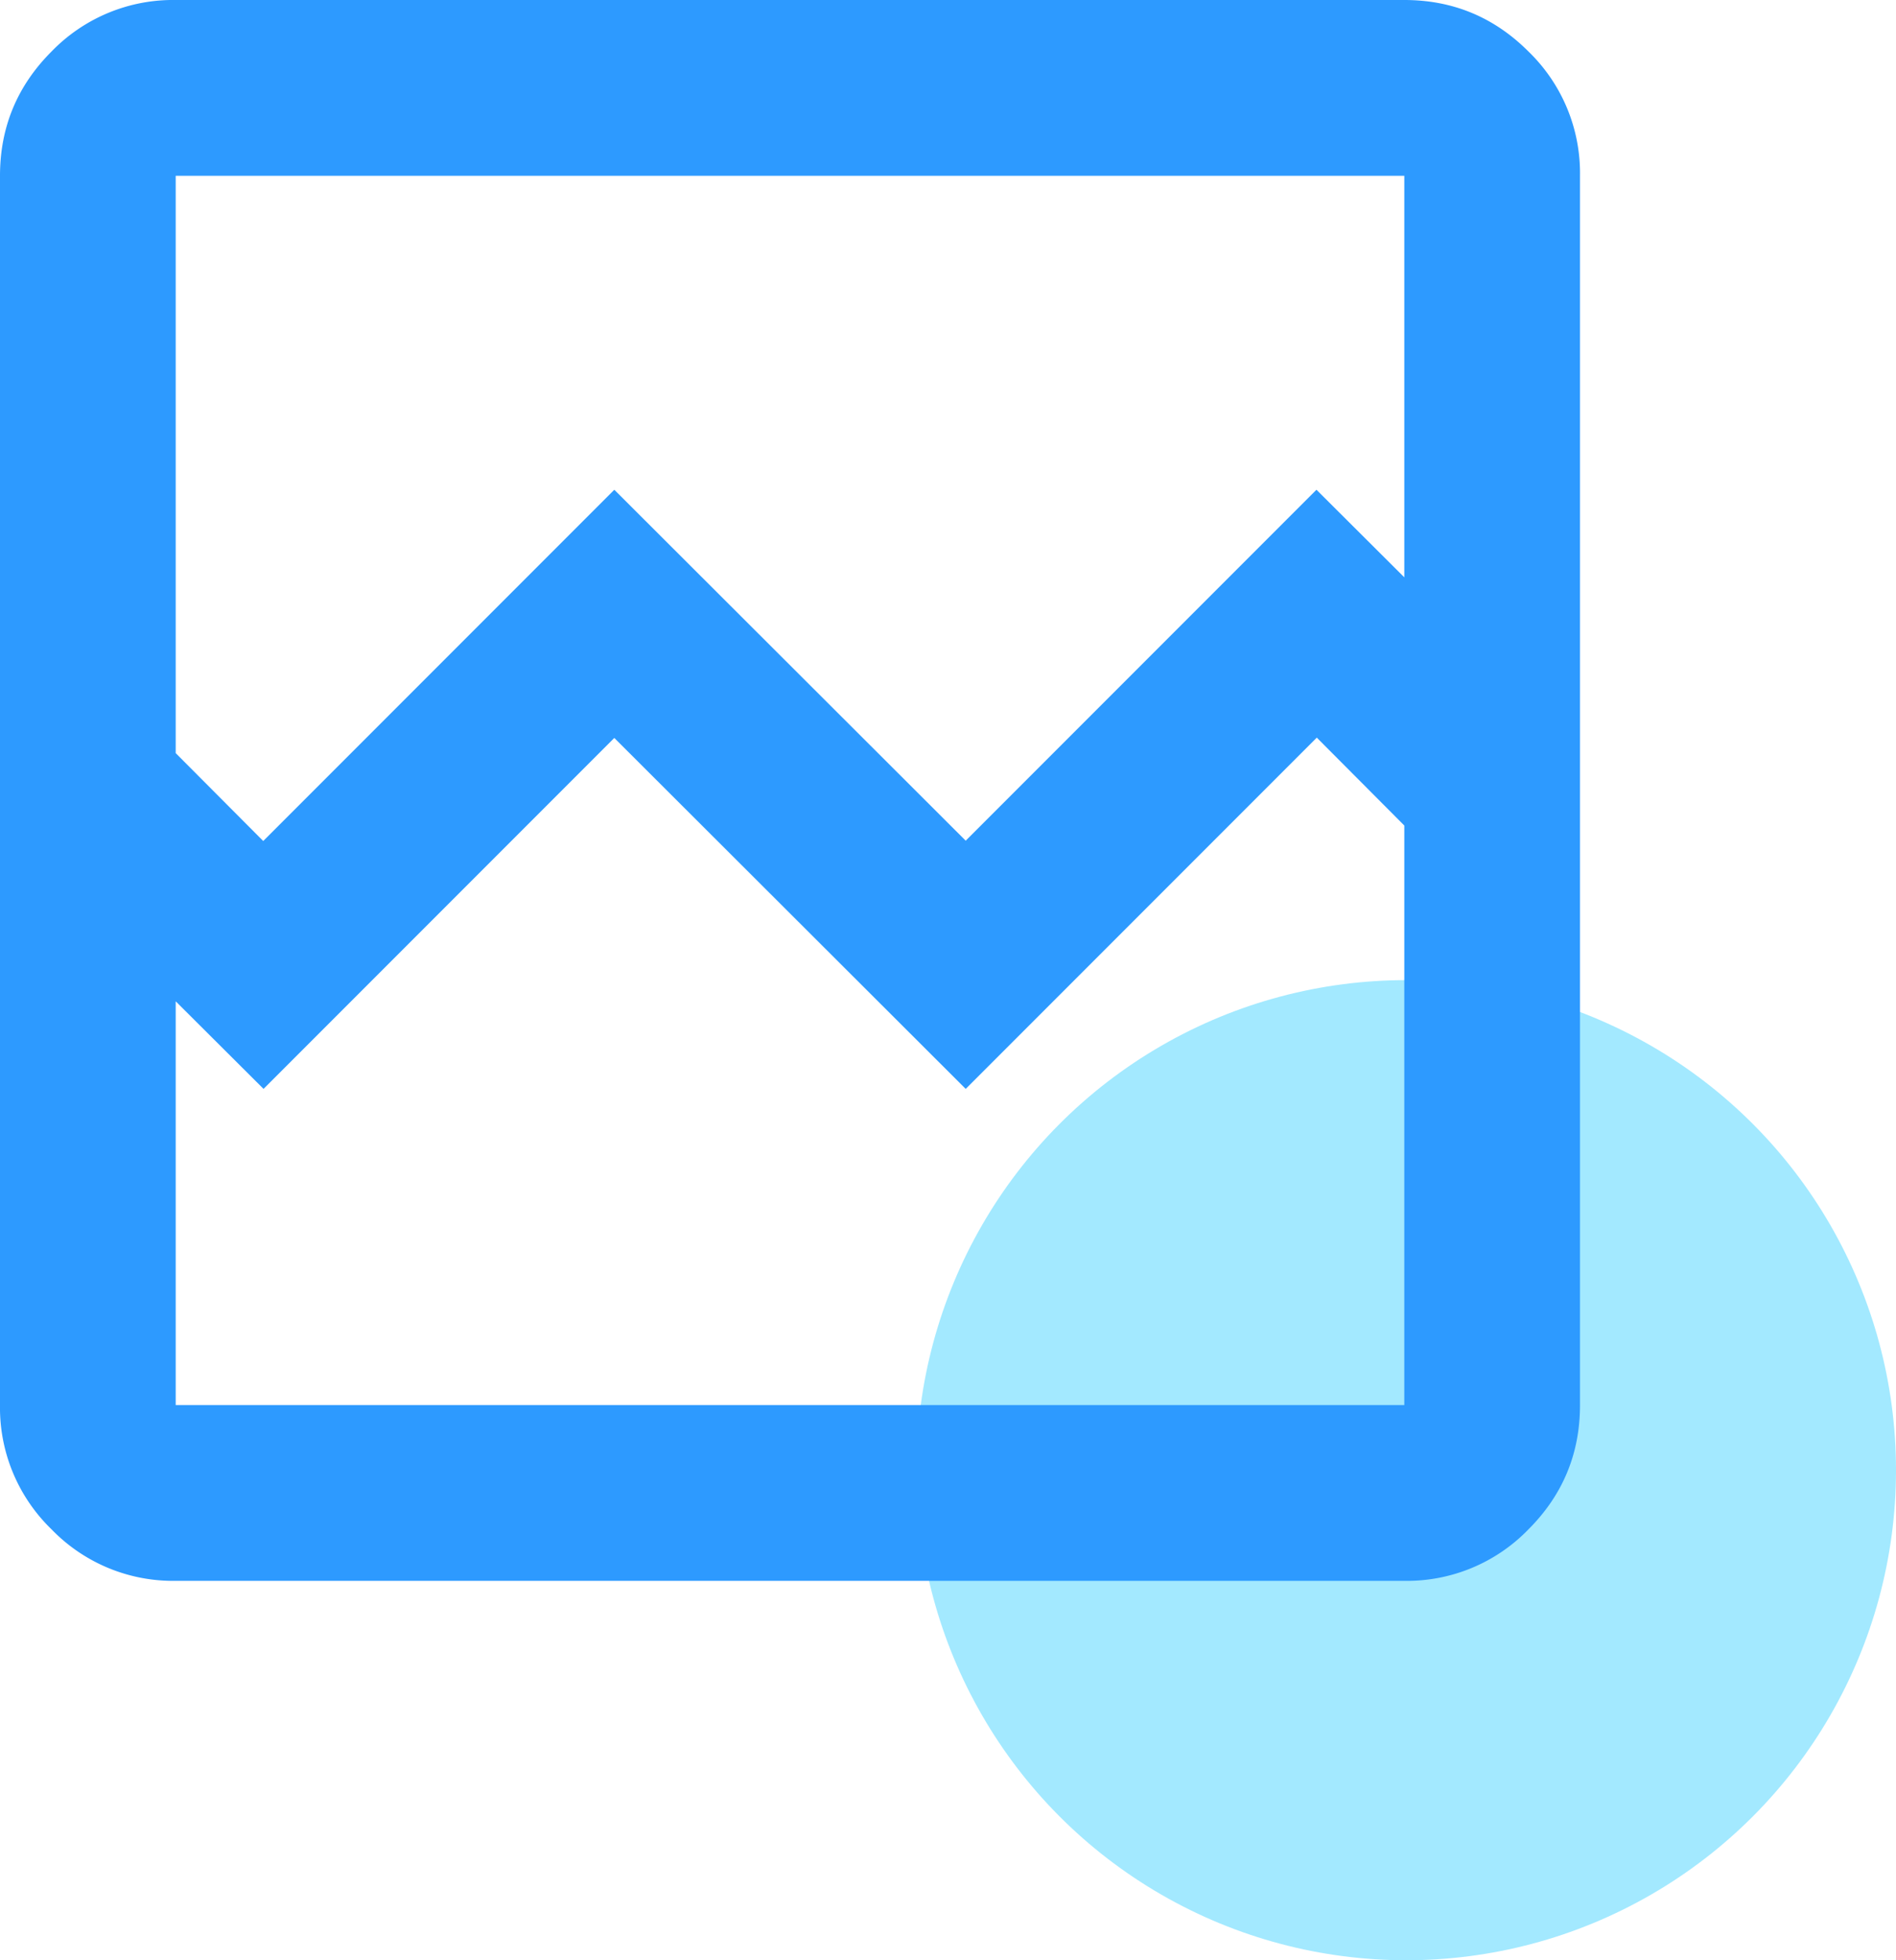
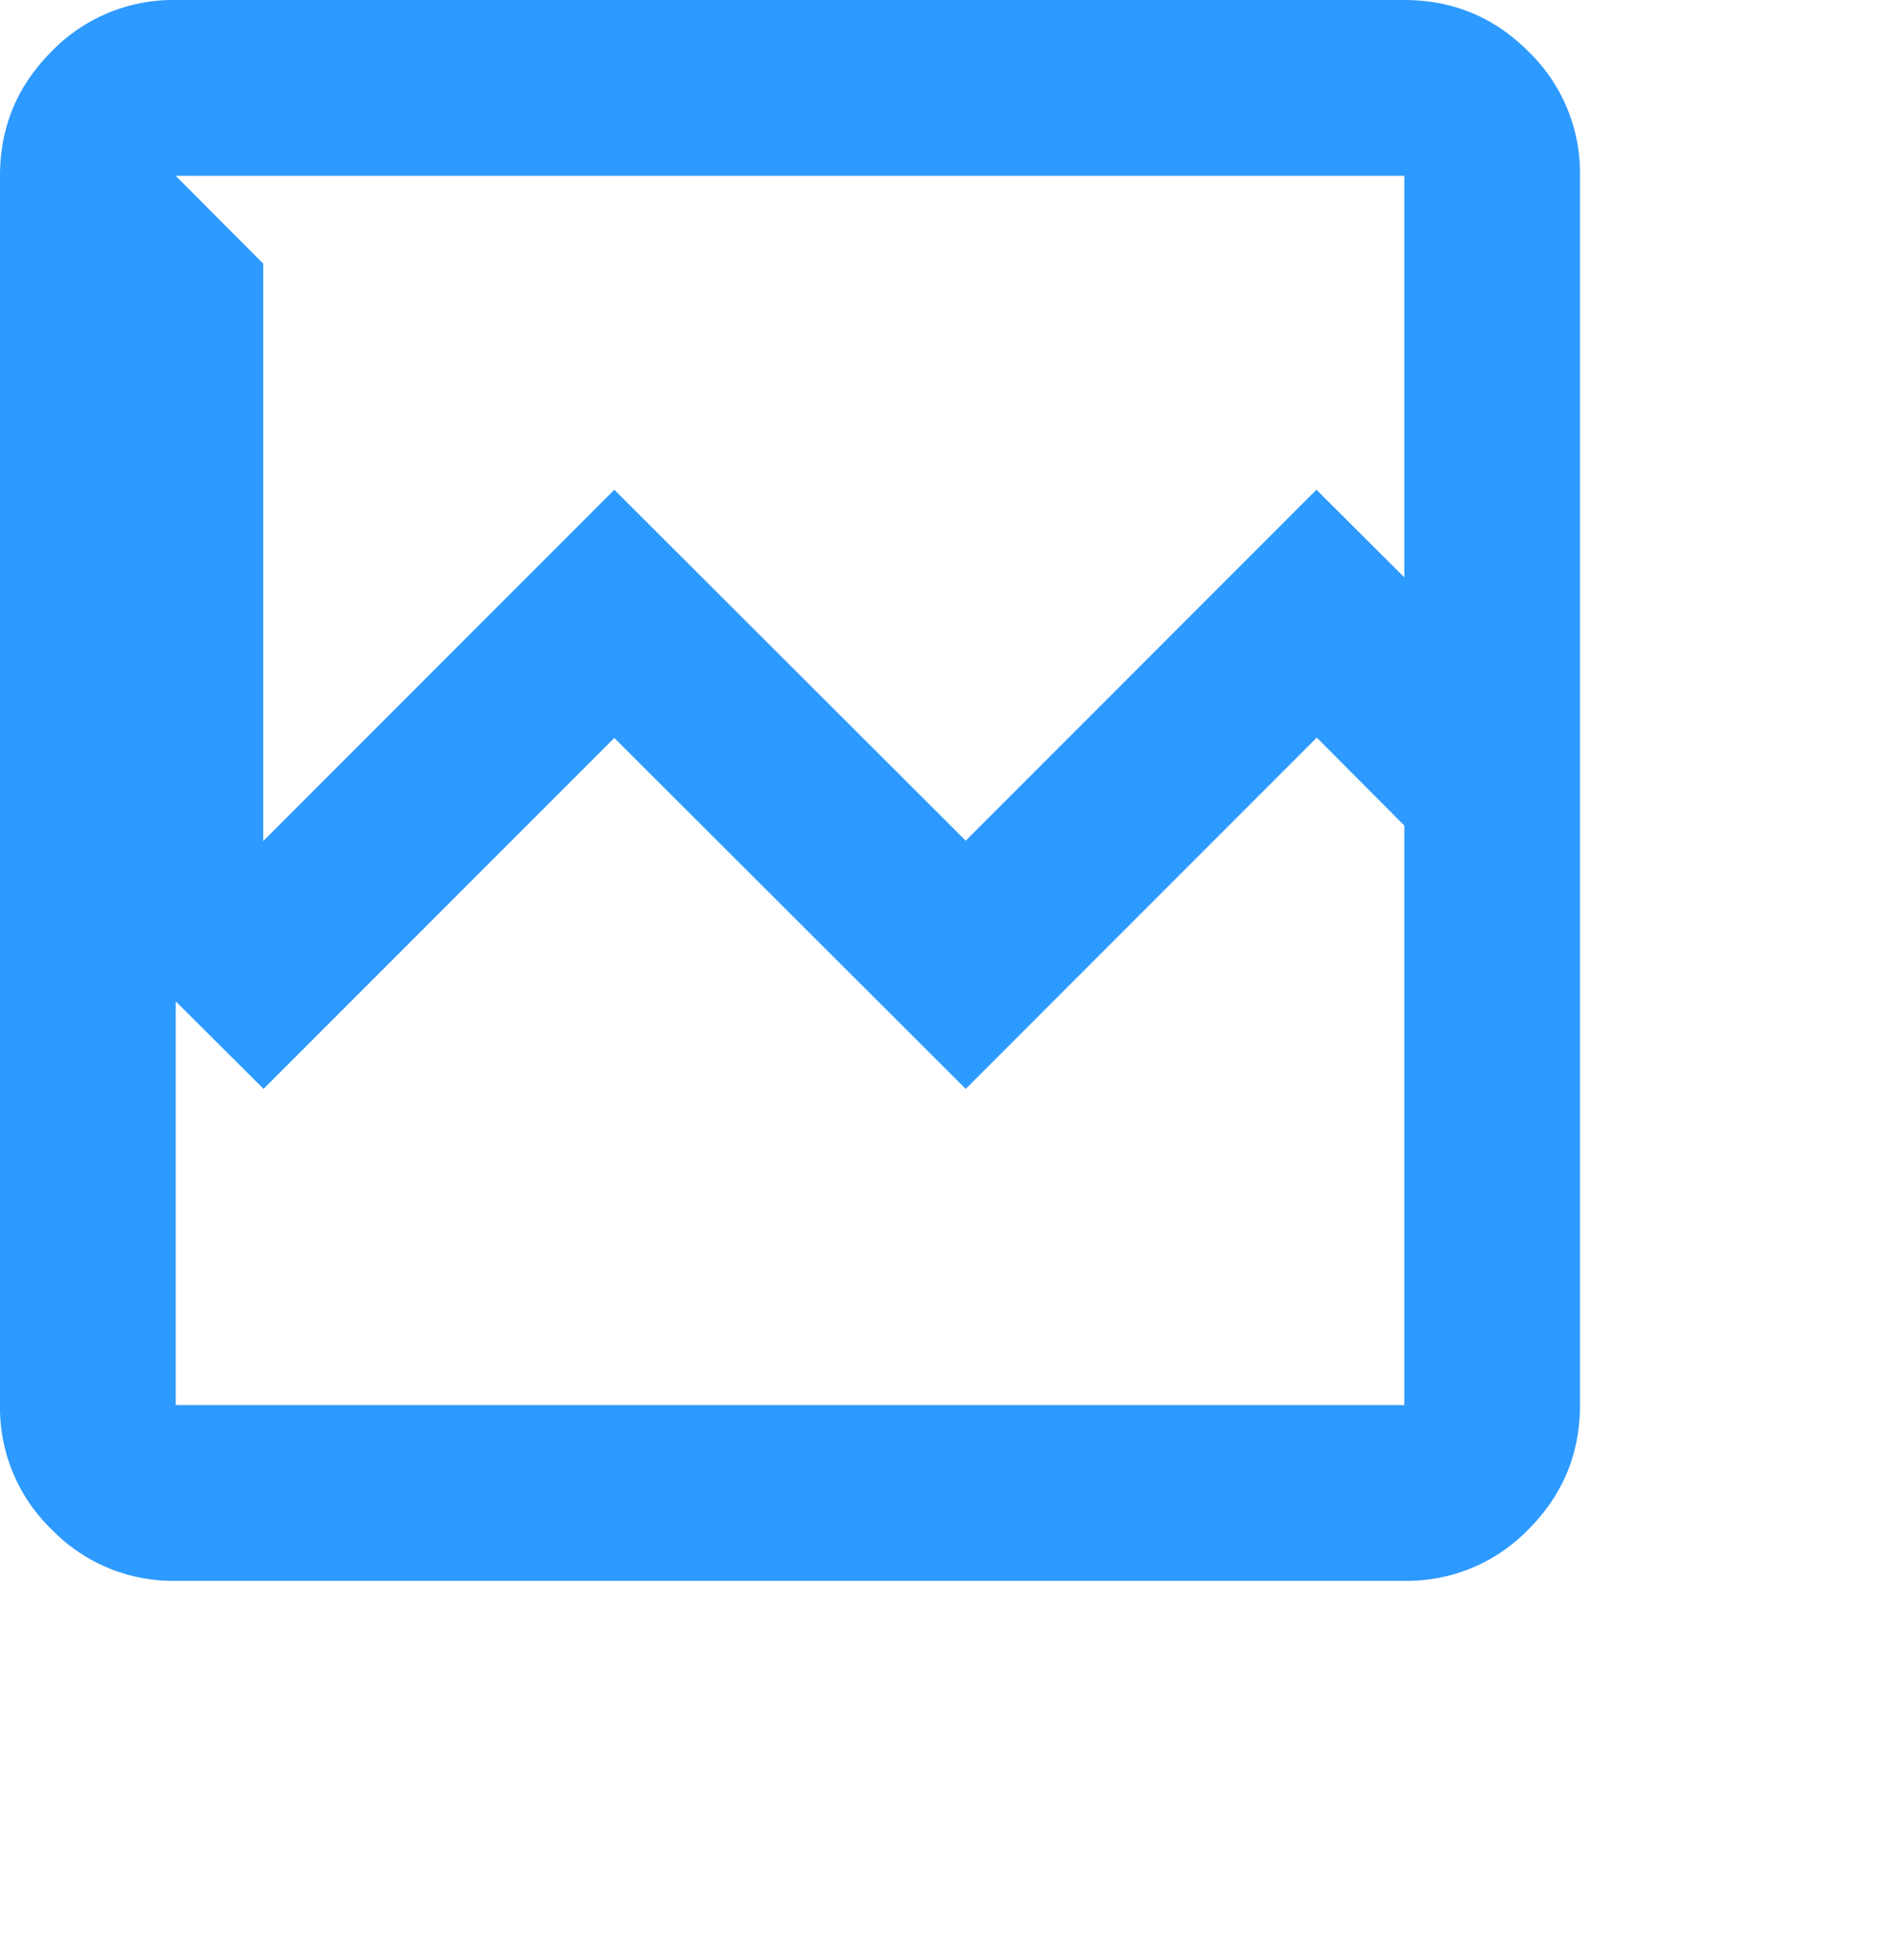
<svg xmlns="http://www.w3.org/2000/svg" fill="none" viewBox="0 0 60 62" class="h-11">
-   <circle cx="44.5" cy="46.5" r="15.5" fill="#66DAFF" fill-opacity=".6" />
-   <path fill="#2D9AFF" d="M5.56 50a5.35 5.35 0 0 1-3.93-1.63A5.35 5.35 0 0 1 0 44.44V5.56c0-1.53.54-2.84 1.63-3.93A5.35 5.35 0 0 1 5.56 0h38.88c1.53 0 2.84.54 3.93 1.63A5.35 5.35 0 0 1 50 5.56v38.88c0 1.53-.54 2.84-1.63 3.93A5.35 5.35 0 0 1 44.44 50H5.56Zm2.77-23.4 11.11-11.11 11.12 11.1 11.1-11.1 2.78 2.77V5.56H5.56v18.26l2.77 2.78ZM5.56 44.44h38.88V26.11l-2.77-2.78-11.11 11.11-11.12-11.1-11.1 11.1-2.78-2.77v12.77Zm0 0V26.11v5.56V5.56v38.88Z" />
+   <path fill="#2D9AFF" d="M5.56 50a5.35 5.35 0 0 1-3.93-1.63A5.35 5.35 0 0 1 0 44.44V5.56c0-1.53.54-2.84 1.63-3.93A5.35 5.35 0 0 1 5.56 0h38.88c1.53 0 2.84.54 3.93 1.63A5.35 5.35 0 0 1 50 5.56v38.88c0 1.53-.54 2.84-1.63 3.93A5.35 5.35 0 0 1 44.44 50H5.56Zm2.77-23.4 11.11-11.11 11.12 11.1 11.1-11.1 2.78 2.77V5.56H5.56l2.77 2.78ZM5.56 44.44h38.88V26.11l-2.77-2.78-11.11 11.11-11.12-11.1-11.1 11.1-2.78-2.77v12.77Zm0 0V26.11v5.56V5.56v38.88Z" />
</svg>